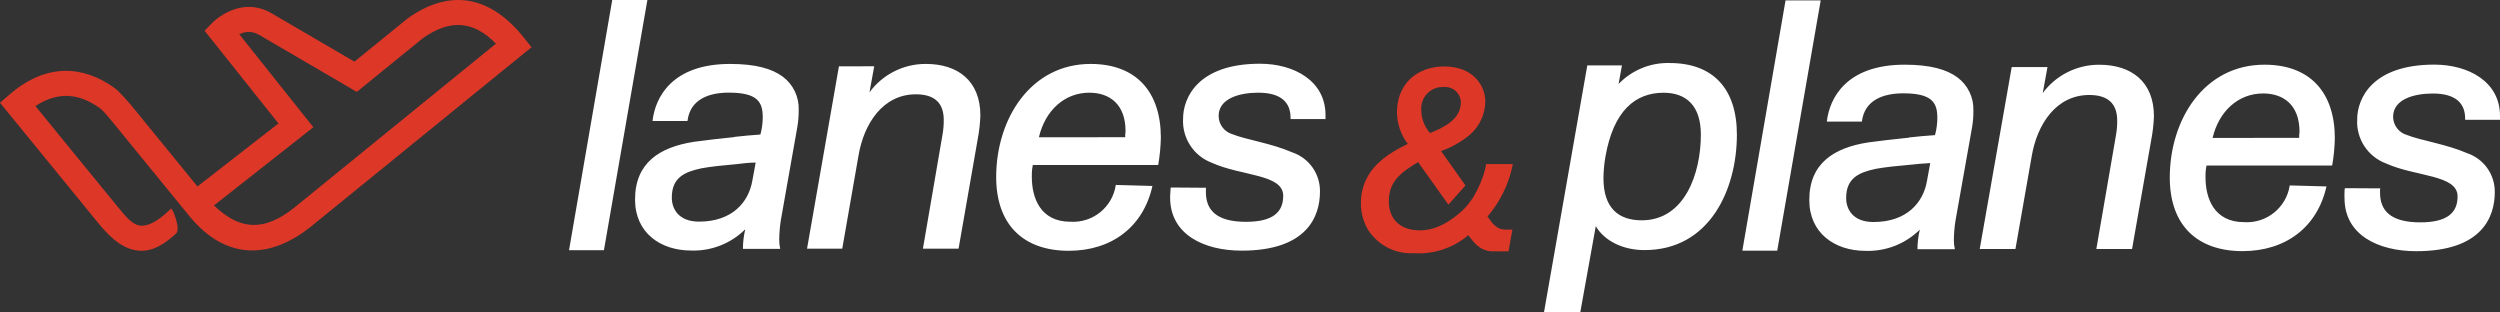
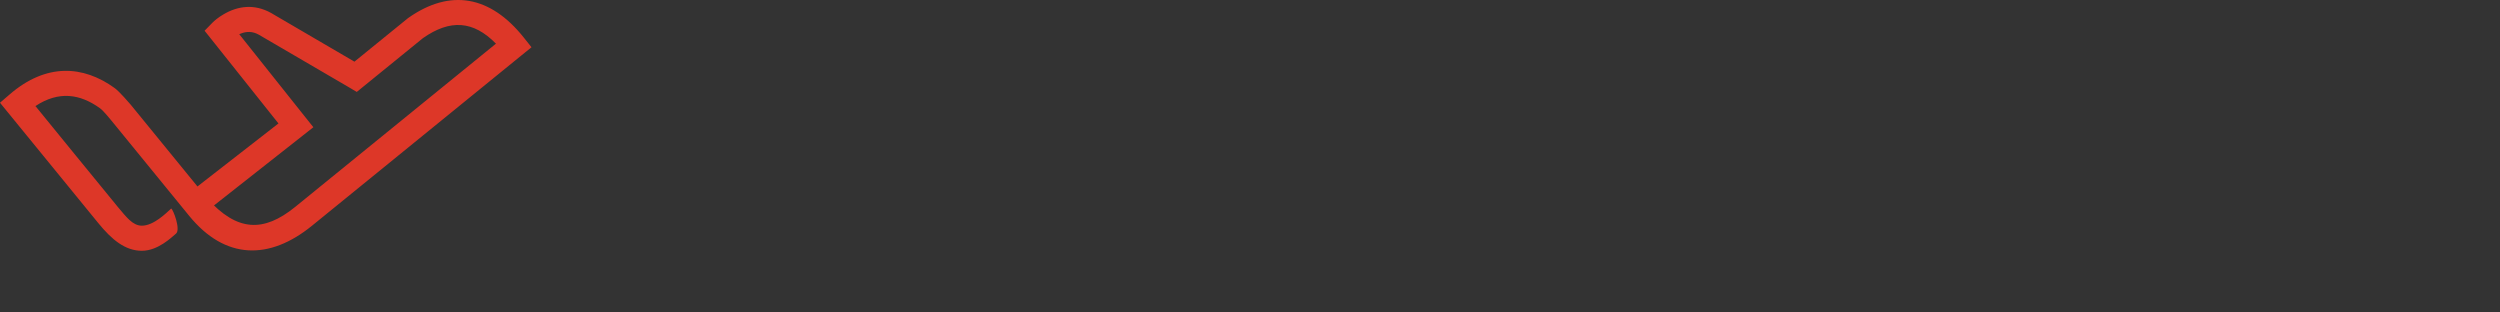
<svg xmlns="http://www.w3.org/2000/svg" width="176" height="22" viewBox="0 0 176 22" fill="none">
  <rect x="0" y="0" width="176" height="22" fill="#333333" stroke="none" />
  <g clipPath="url(#clip0_913_15404)">
    <path d="M36.875 2.645C34.517 -0.314 31.687 -0.811 28.749 1.258L28.702 1.294L24.952 4.341L19.073 0.907C17.903 0.26 16.739 0.41 15.711 1.024C15.363 1.231 15.104 1.446 14.945 1.609L14.403 2.164L14.887 2.771L19.603 8.691L13.801 13.205L14.943 14.56L22.061 8.957L21.503 8.259L16.843 2.408L16.927 2.373C17.358 2.198 17.78 2.2 18.207 2.435L24.586 6.157L25.117 6.472L25.588 6.089L29.776 2.684C31.691 1.343 33.319 1.448 34.916 3.074L22.605 13.083L20.786 14.563C18.544 16.385 16.686 16.3 14.595 13.976L9.207 7.376C9.134 7.287 8.404 6.44 8.076 6.202C5.861 4.598 3.254 4.423 0.677 6.65L0 7.233L0.535 7.888L6.922 15.709C7.878 16.88 8.816 17.655 9.988 17.655C11.104 17.655 12.052 16.736 12.392 16.446C12.732 16.156 12.197 14.753 12.052 14.681C11.711 14.995 10.812 15.89 9.988 15.888C9.329 15.887 8.882 15.257 8.317 14.596C8.062 14.299 2.497 7.469 2.497 7.469C2.497 7.469 2.277 7.612 2.499 7.465C4.128 6.388 5.631 6.601 7.046 7.626C7.296 7.808 7.808 8.447 7.837 8.482L13.322 15.2C15.858 18.305 18.974 18.323 21.962 15.893L23.568 14.587L36.74 3.876L37.418 3.327L36.875 2.645Z" fill="#DD3728" />
-     <path d="M117.547 4.437C120.596 4.437 122.277 6.245 122.277 9.479C122.277 13.283 120.398 17.606 115.772 17.606C114.259 17.606 112.954 16.964 112.343 15.921L111.249 22H108.694L111.746 4.603H114.184L113.949 5.91C114.414 5.427 114.974 5.047 115.593 4.793C116.213 4.539 116.878 4.418 117.547 4.437ZM171.375 4.549C173.791 4.549 176 5.759 176 8.151V8.434H173.546V8.34C173.546 7.295 172.906 6.583 171.272 6.583C169.944 6.583 168.474 6.988 168.474 8.223C168.477 8.513 168.573 8.795 168.749 9.026C168.924 9.257 169.17 9.424 169.449 9.503C170.391 9.885 172.223 10.144 173.688 10.784C174.261 10.977 174.758 11.347 175.108 11.841C175.458 12.336 175.641 12.929 175.633 13.535C175.633 15.268 174.733 17.684 170.108 17.684C167.429 17.684 165.055 16.544 165.055 13.958C165.045 13.816 165.045 13.672 165.055 13.529C165.051 13.435 165.059 13.34 165.078 13.247L167.579 13.261C167.56 13.289 167.552 13.323 167.555 13.356V13.567C167.555 14.778 168.243 15.654 170.382 15.654C172.303 15.654 173.014 14.966 173.014 13.826C173.014 12.287 170.051 12.451 167.96 11.5C167.341 11.267 166.812 10.843 166.45 10.288C166.087 9.734 165.911 9.078 165.945 8.415C165.945 6.923 167.014 4.549 171.375 4.549V4.549ZM159.417 4.554C162.667 4.554 164.372 6.546 164.372 9.734C164.359 10.378 164.296 11.021 164.184 11.656H155.338L155.292 11.938C155.272 12.12 155.264 12.302 155.268 12.484C155.268 13.954 155.862 15.64 157.995 15.64C159.571 15.736 160.959 14.614 161.198 13.054L163.783 13.125C163.143 15.993 160.915 17.679 157.877 17.679C154.7 17.679 152.812 15.885 152.754 12.651L152.753 12.503C152.753 8.401 155.179 4.554 159.417 4.554ZM134.085 4.554C135.889 4.554 137.052 4.888 137.811 5.453C138.17 5.722 138.46 6.074 138.654 6.479C138.848 6.884 138.942 7.33 138.927 7.779C138.931 8.177 138.9 8.575 138.833 8.967L137.67 15.512C137.594 15.98 137.555 16.452 137.552 16.925C137.551 17.133 137.575 17.34 137.622 17.542H134.99C134.991 17.079 135.047 16.617 135.155 16.167C134.652 16.663 134.055 17.051 133.398 17.308C132.741 17.564 132.039 17.684 131.335 17.66C129.154 17.66 127.374 16.402 127.374 14.082C127.374 11.495 129.107 10.403 131.523 10.026C132.211 9.932 133.374 9.791 134.391 9.692L134.396 9.677C135.004 9.609 135.613 9.554 136.224 9.513C136.332 9.119 136.388 8.711 136.389 8.302C136.389 7.234 136.031 6.57 133.991 6.57C132.578 6.57 131.264 7.041 131.076 8.562H128.608C128.796 6.904 129.983 4.554 134.085 4.554ZM76.778 4.501C80.019 4.501 81.724 6.497 81.724 9.692C81.711 10.338 81.648 10.982 81.536 11.618H72.71L72.663 11.902C72.644 12.083 72.636 12.266 72.64 12.449C72.64 13.922 73.232 15.611 75.359 15.611C76.118 15.658 76.867 15.418 77.459 14.939C78.05 14.459 78.441 13.775 78.553 13.02L81.132 13.091C80.493 15.965 78.272 17.655 75.242 17.655C72.024 17.655 70.131 15.8 70.131 12.463C70.131 8.352 72.569 4.501 76.778 4.501ZM128.177 0.03L125.117 17.646H122.661L125.702 0.03H128.177L128.177 0.03ZM88.703 4.487C91.112 4.487 93.316 5.7 93.316 8.097V8.381H90.855V8.286C90.855 7.238 90.216 6.525 88.581 6.525C87.257 6.525 85.791 6.932 85.791 8.163C85.793 8.453 85.888 8.735 86.062 8.966C86.237 9.198 86.481 9.367 86.759 9.447C87.698 9.83 89.525 10.089 90.986 10.731C91.559 10.926 92.055 11.297 92.403 11.793C92.752 12.288 92.935 12.881 92.926 13.487C92.926 15.224 92.029 17.645 87.416 17.645C84.744 17.645 82.377 16.503 82.377 13.912C82.375 13.768 82.382 13.625 82.4 13.483C82.395 13.388 82.404 13.293 82.424 13.2L84.917 13.218C84.905 13.237 84.897 13.258 84.895 13.28V13.525C84.895 14.738 85.58 15.616 87.712 15.616C89.629 15.616 90.338 14.927 90.338 13.784C90.338 12.241 87.384 12.406 85.298 11.453C84.68 11.218 84.151 10.792 83.79 10.236C83.429 9.68 83.253 9.024 83.288 8.362C83.288 6.865 84.354 4.486 88.703 4.486V4.487ZM51.4 4.501C53.199 4.501 54.359 4.836 55.115 5.403C55.474 5.673 55.763 6.026 55.957 6.432C56.151 6.837 56.244 7.284 56.228 7.734C56.232 8.133 56.201 8.53 56.135 8.924L54.974 15.484C54.9 15.952 54.861 16.425 54.857 16.9C54.857 17.108 54.881 17.316 54.927 17.518H52.302C52.303 17.054 52.359 16.591 52.466 16.14C51.966 16.637 51.371 17.026 50.716 17.283C50.061 17.54 49.36 17.661 48.657 17.637C46.482 17.637 44.707 16.376 44.707 14.049C44.707 11.458 46.435 10.363 48.845 9.985C49.531 9.891 50.691 9.749 51.705 9.65L51.71 9.636C52.316 9.567 52.924 9.512 53.532 9.471C53.641 9.076 53.696 8.668 53.697 8.258C53.697 7.187 53.34 6.521 51.306 6.521C49.897 6.521 48.587 6.993 48.398 8.517H45.938C46.125 6.851 47.309 4.501 51.4 4.501ZM45.576 0L42.516 17.616H40.059L43.101 0H45.576ZM147.794 4.558C150.045 4.558 151.637 5.746 151.637 8.185C151.617 8.742 151.554 9.296 151.448 9.842L150.097 17.528H147.582L148.957 9.56C149.022 9.207 149.054 8.849 149.051 8.491C149.051 7.281 148.387 6.687 147.082 6.687C144.756 6.687 143.404 8.75 143.027 11.029L141.887 17.528H139.373L141.624 4.723H144.143L143.809 6.551C144.27 5.928 144.871 5.423 145.564 5.077C146.256 4.731 147.02 4.553 147.794 4.558ZM65.186 4.501C67.435 4.501 69.018 5.69 69.018 8.135C68.999 8.694 68.936 9.251 68.83 9.801L67.483 17.504H64.974L66.346 9.518C66.411 9.165 66.443 8.806 66.44 8.446C66.44 7.233 65.778 6.639 64.476 6.639C62.156 6.639 60.808 8.706 60.432 10.991L59.295 17.504H56.816L59.061 4.671L61.545 4.666L61.212 6.497C61.671 5.874 62.27 5.368 62.96 5.021C63.651 4.674 64.413 4.496 65.186 4.501ZM135.889 11.481C135.39 11.505 134.919 11.552 134.476 11.599C133.647 11.67 132.72 11.764 132.079 11.882C130.845 12.141 129.969 12.546 129.969 13.945C129.969 14.726 130.44 15.63 131.891 15.63C134.246 15.63 135.399 14.255 135.659 12.739L135.889 11.481ZM53.199 11.444C52.701 11.444 52.231 11.514 51.79 11.562C50.963 11.632 50.042 11.727 49.399 11.845C48.169 12.105 47.295 12.511 47.295 13.912C47.295 14.696 47.765 15.602 49.211 15.602C51.56 15.602 52.711 14.224 52.969 12.699L53.199 11.444ZM117.115 6.529C115.128 6.529 113.592 7.789 113.024 11.022C112.936 11.524 112.889 12.032 112.883 12.541C112.883 14.656 113.949 15.51 115.579 15.51C118.609 15.51 119.741 12.207 119.741 9.473V9.479C119.741 7.458 118.726 6.529 117.115 6.529ZM159.323 6.579C157.59 6.579 156.215 7.813 155.767 9.71L161.862 9.706V9.541C161.862 9.447 161.886 9.353 161.886 9.282C161.886 7.398 160.769 6.579 159.323 6.579ZM76.684 6.526C74.956 6.526 73.584 7.762 73.138 9.664L79.215 9.66V9.494C79.215 9.4 79.239 9.306 79.239 9.235C79.239 7.347 78.125 6.526 76.684 6.526Z" fill="white" />
-     <path d="M103.711 13.904C104.017 13.394 104.499 12.395 104.626 11.552H106.505C106.239 12.916 105.625 14.188 104.722 15.242C105.069 15.759 105.398 16.165 105.961 16.165H106.472L106.199 17.692L105.101 17.696C104.186 17.696 103.729 17.037 103.368 16.557C102.304 17.46 100.932 17.915 99.54 17.825C98.906 17.861 98.274 17.729 97.708 17.442C97.142 17.154 96.662 16.721 96.316 16.188C95.975 15.613 95.799 14.956 95.808 14.287C95.802 13.651 95.96 13.023 96.266 12.465C96.755 11.543 97.706 10.791 99.11 10.132C98.622 9.493 98.354 8.713 98.347 7.908C98.347 5.943 99.718 4.679 101.685 4.679C103.78 4.679 104.566 6.114 104.566 7.124C104.564 7.57 104.466 8.01 104.281 8.416C104.096 8.821 103.826 9.183 103.491 9.476C102.885 9.98 102.195 10.372 101.452 10.634L103.168 13.057L101.966 14.407L99.833 11.409C98.52 12.198 97.775 12.825 97.775 14.176C97.775 15.528 98.689 16.216 99.942 16.216C100.882 16.225 101.702 15.823 102.476 15.224C103.251 14.625 103.418 14.297 103.711 13.904ZM102.846 7.212C102.844 7.062 102.81 6.913 102.748 6.776C102.687 6.639 102.598 6.516 102.487 6.415C102.376 6.313 102.246 6.235 102.104 6.186C101.962 6.137 101.812 6.117 101.662 6.128C100.831 6.071 100.111 6.705 100.054 7.543C100.049 7.624 100.05 7.704 100.057 7.784C100.07 8.368 100.289 8.928 100.674 9.366C101.548 9.016 102.842 8.443 102.842 7.216L102.846 7.212Z" fill="#DD3728" />
  </g>
  <defs>
    <clipPath id="clip0_913_15404">
      <rect width="176" height="22" fill="white" />
    </clipPath>
  </defs>
</svg>